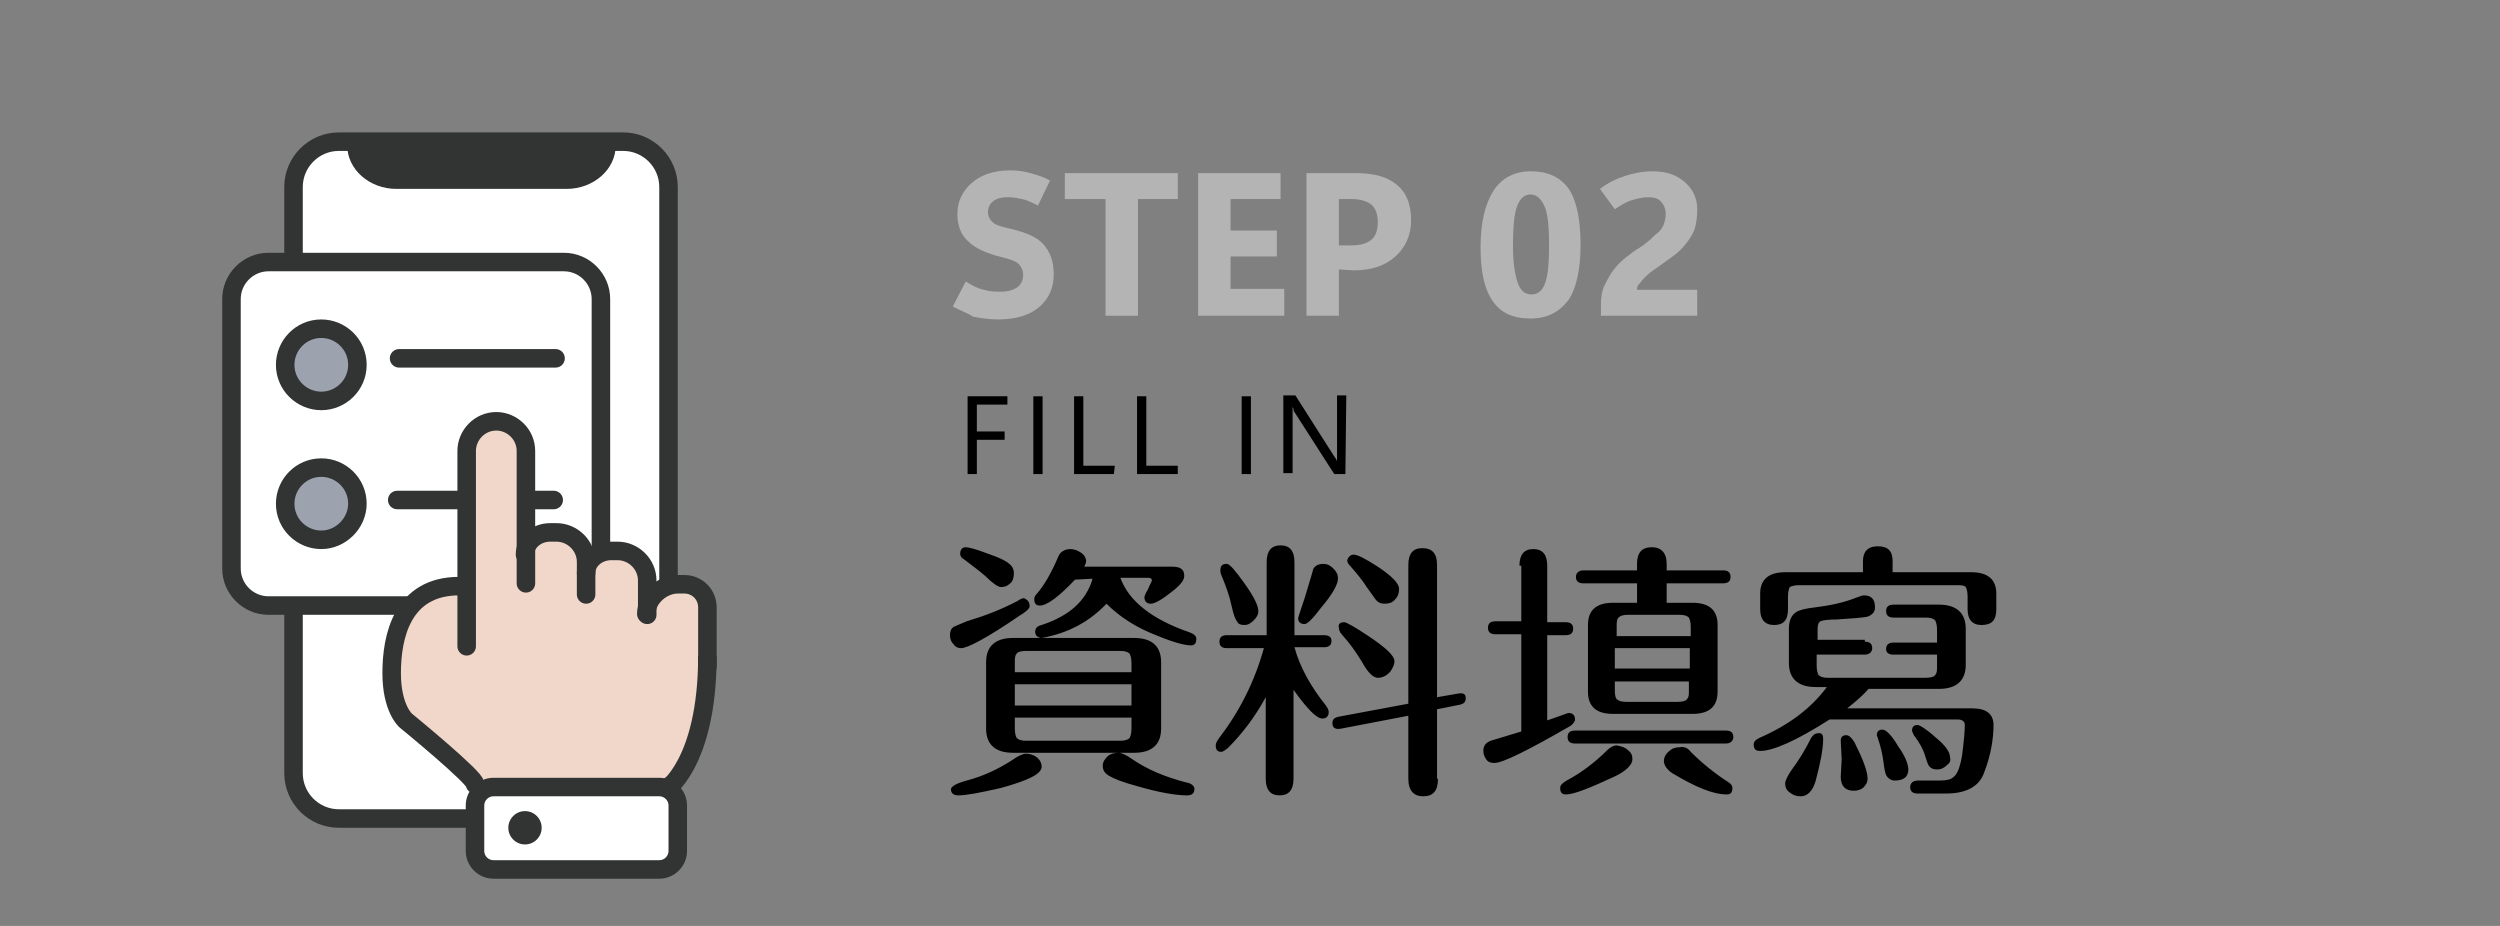
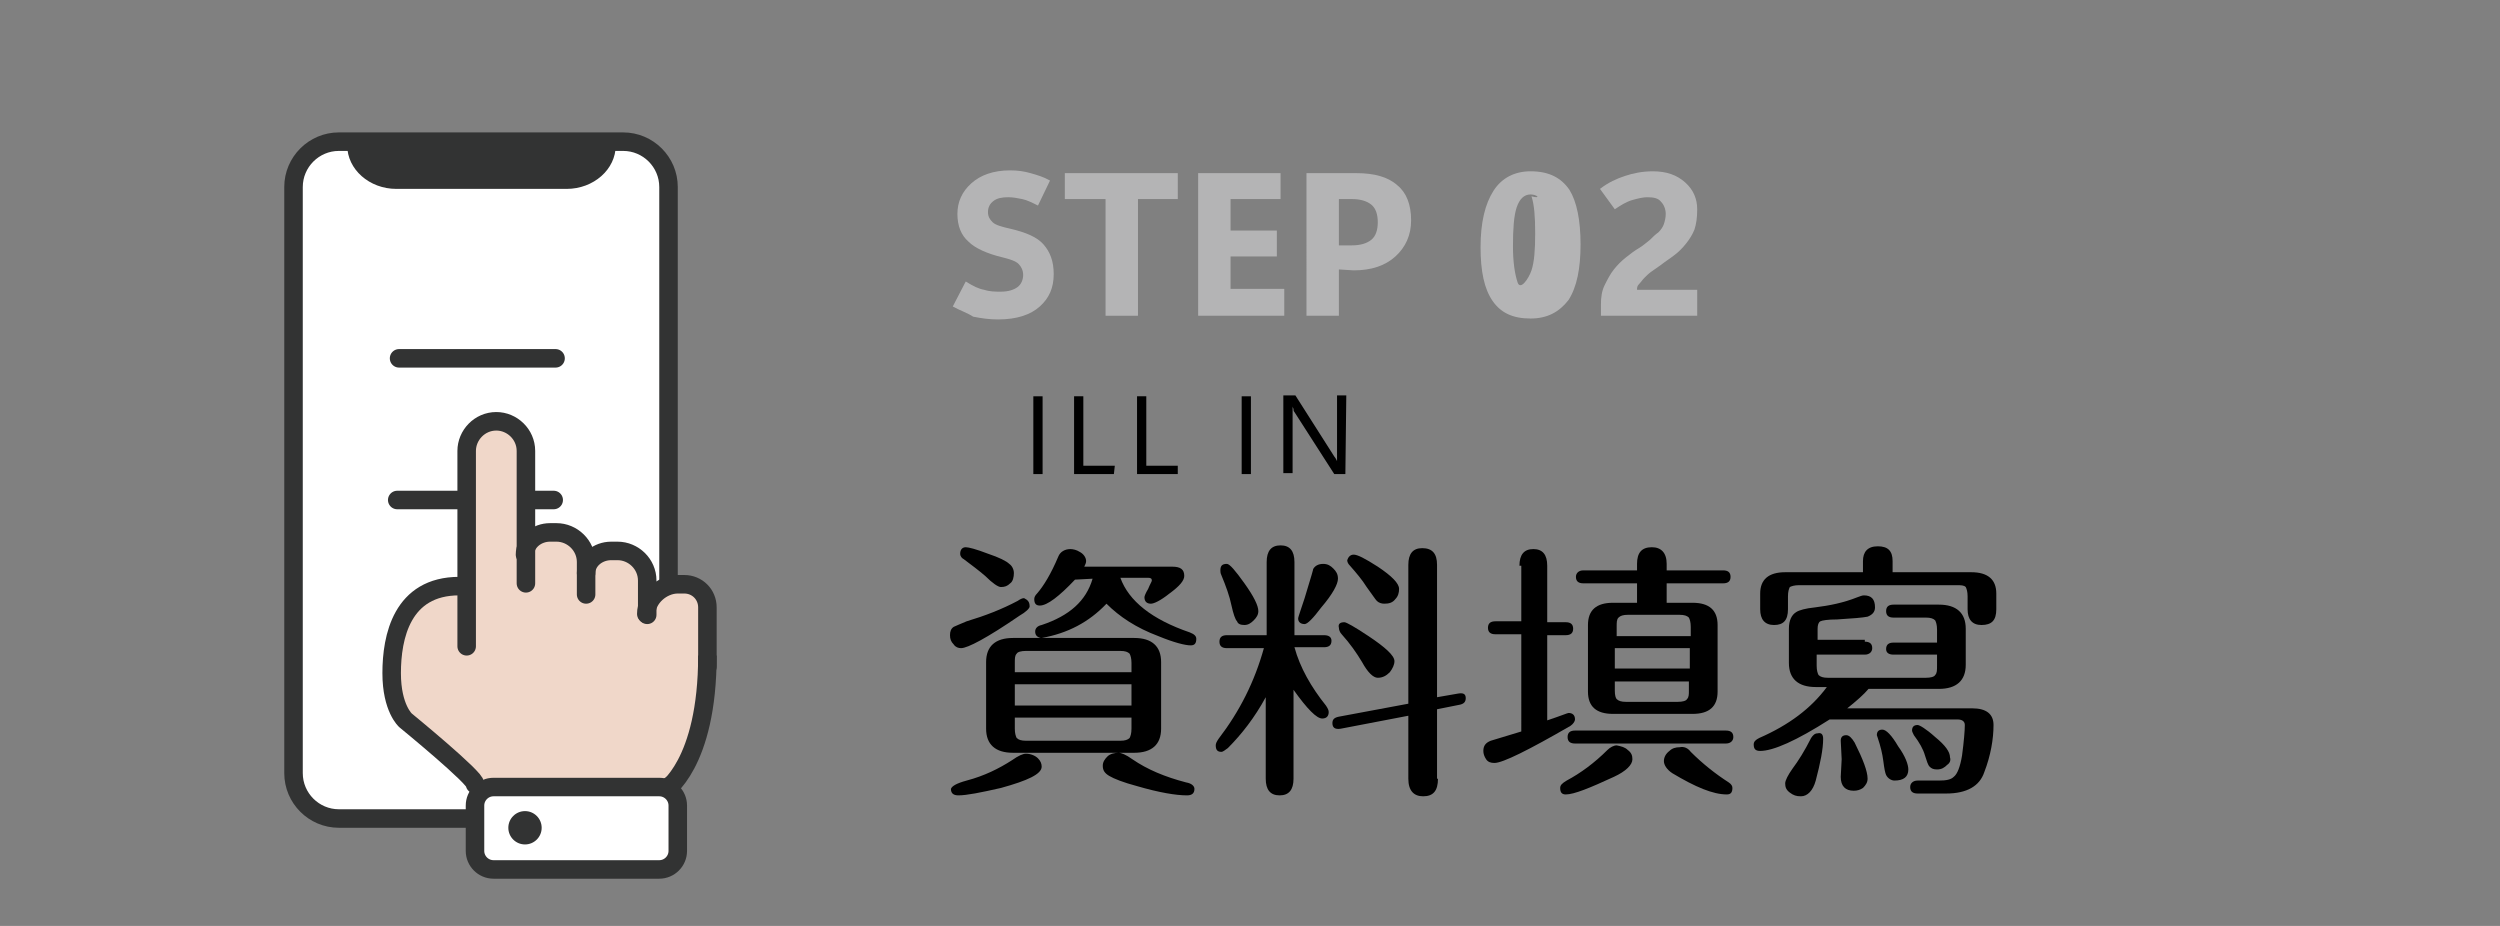
<svg xmlns="http://www.w3.org/2000/svg" version="1.1" id="圖層_1" x="0px" y="0px" viewBox="0 0 270 100" style="enable-background:new 0 0 270 100;" xml:space="preserve">
  <rect x="0" y="0" width="270" height="100" fill="#808080" stroke="none" />
  <style type="text/css">
	.st0{fill:#B4B4B5;}
	.st1{fill:#FFFFFF;stroke:#323333;stroke-width:2;stroke-miterlimit:10;}
	.st2{fill:#323333;}
	.st3{fill:#9CA3AF;stroke:#323333;stroke-width:2;stroke-miterlimit:10;}
	.st4{fill:none;stroke:#323333;stroke-width:2;stroke-linecap:round;stroke-linejoin:round;stroke-miterlimit:10;}
	.st5{fill:#F0D7C9;}
	.st6{fill:#F0D7C9;stroke:#323333;stroke-width:2;stroke-miterlimit:10;}
</style>
  <g>
    <g>
      <g>
        <path class="st0" d="M102.9,33.1l1.4-2.7c0.8,0.5,1.4,0.8,2,0.9c0.6,0.2,1.2,0.2,1.8,0.2c0.8,0,1.4-0.2,1.8-0.5s0.6-0.8,0.6-1.3     s-0.2-0.9-0.5-1.2c-0.3-0.3-0.9-0.5-1.7-0.7c-1.7-0.4-3-1-3.7-1.7c-0.8-0.7-1.2-1.7-1.2-3s0.5-2.4,1.5-3.3s2.4-1.4,4.2-1.4     c0.8,0,1.5,0.1,2.2,0.3s1.4,0.4,2.1,0.8l-1.3,2.7c-0.6-0.3-1.2-0.6-1.7-0.7s-1-0.2-1.5-0.2c-0.7,0-1.2,0.1-1.6,0.4     s-0.6,0.7-0.6,1.2s0.2,0.8,0.5,1.1s1,0.5,1.9,0.7c1.7,0.4,2.9,0.9,3.6,1.7c0.7,0.8,1.1,1.8,1.1,3.2c0,1.5-0.5,2.6-1.5,3.5     s-2.5,1.4-4.5,1.4c-0.9,0-1.7-0.1-2.7-0.3C104.5,33.8,103.6,33.5,102.9,33.1z" />
        <path class="st0" d="M127.3,21.5h-4.4v12.6h-3.5V21.5H115v-2.8h12.2v2.8H127.3z" />
        <path class="st0" d="M138.6,34.1h-9.2V18.7h8.9v2.8h-5.4v3.4h5v2.8h-5v3.5h5.8v2.9H138.6z" />
        <path class="st0" d="M144.6,29.1v5h-3.5V18.7h5.4c1.9,0,3.4,0.4,4.4,1.3c1,0.8,1.5,2.1,1.5,3.8c0,1.6-0.6,2.9-1.7,3.9     c-1.1,1-2.6,1.5-4.5,1.5L144.6,29.1L144.6,29.1z M144.6,21.4v5.1h1.4c0.9,0,1.6-0.2,2.1-0.6s0.7-1.1,0.7-1.9s-0.2-1.5-0.7-1.9     s-1.2-0.6-2.1-0.6h-1.4V21.4z" />
-         <path class="st0" d="M165.3,34.4c-1.9,0-3.2-0.6-4.1-1.9s-1.3-3.2-1.3-5.8c0-2.7,0.5-4.7,1.4-6.1s2.3-2.1,4-2.1     c2,0,3.3,0.7,4.2,2c0.8,1.3,1.2,3.3,1.2,5.9s-0.4,4.6-1.3,6C168.4,33.7,167.1,34.4,165.3,34.4z M165.3,21c-0.7,0-1.2,0.5-1.5,1.4     s-0.4,2.3-0.4,4.2c0,1.7,0.2,3,0.5,3.9s0.8,1.3,1.5,1.3s1.2-0.4,1.5-1.3s0.4-2.2,0.4-4s-0.1-3.1-0.4-4     C166.5,21.5,166,21,165.3,21z" />
+         <path class="st0" d="M165.3,34.4c-1.9,0-3.2-0.6-4.1-1.9s-1.3-3.2-1.3-5.8c0-2.7,0.5-4.7,1.4-6.1s2.3-2.1,4-2.1     c2,0,3.3,0.7,4.2,2c0.8,1.3,1.2,3.3,1.2,5.9s-0.4,4.6-1.3,6C168.4,33.7,167.1,34.4,165.3,34.4z M165.3,21c-0.7,0-1.2,0.5-1.5,1.4     s-0.4,2.3-0.4,4.2c0,1.7,0.2,3,0.5,3.9s1.2-0.4,1.5-1.3s0.4-2.2,0.4-4s-0.1-3.1-0.4-4     C166.5,21.5,166,21,165.3,21z" />
        <path class="st0" d="M172.9,34.1v-1.2c0-0.8,0.1-1.5,0.4-2.1c0.3-0.6,0.6-1.2,1-1.7s0.8-0.9,1.3-1.3s0.9-0.7,1.4-1     s0.8-0.6,1.2-0.9c0.3-0.3,0.6-0.6,0.9-0.8c0.3-0.3,0.5-0.6,0.6-0.9s0.2-0.7,0.2-1.1c0-0.5-0.2-1-0.5-1.3     c-0.3-0.4-0.8-0.5-1.5-0.5c-0.4,0-0.9,0.1-1.6,0.3s-1.3,0.6-1.9,1l-1.6-2.2c0.9-0.7,1.8-1.1,2.7-1.4s1.9-0.5,3-0.5     c1.5,0,2.6,0.4,3.5,1.2c0.9,0.8,1.3,1.8,1.3,2.9c0,0.9-0.1,1.6-0.3,2.2c-0.2,0.5-0.5,1-0.9,1.5s-0.8,0.9-1.2,1.2     c-0.5,0.4-1,0.7-1.5,1.1c-0.3,0.2-0.7,0.5-1,0.7s-0.6,0.5-0.8,0.7s-0.4,0.5-0.6,0.7s-0.2,0.4-0.2,0.6h6.5v2.8     C183.3,34.1,172.9,34.1,172.9,34.1z" />
      </g>
    </g>
    <g>
      <path d="M111.2,65.5c0,0.2-0.4,0.6-1.1,1c-3.5,2.4-5.6,3.5-6.3,3.5c-0.3,0-0.6-0.1-0.8-0.4c-0.3-0.3-0.4-0.6-0.4-1    s0.1-0.7,0.4-0.9c0.2-0.1,0.7-0.3,1.4-0.6c2-0.6,3.8-1.3,5.5-2.2c0.3-0.2,0.5-0.3,0.7-0.3C111,64.8,111.2,65,111.2,65.5z     M104.4,84.3c1.9-0.5,3.5-1.3,4.9-2.2c0.7-0.5,1.2-0.7,1.5-0.7c0.5,0,1,0.2,1.3,0.5s0.4,0.6,0.4,0.9c0,0.8-1.5,1.5-4.4,2.3    c-2.2,0.5-3.7,0.8-4.6,0.8c-0.5,0-0.8-0.2-0.8-0.7C102.8,84.9,103.3,84.6,104.4,84.3z M109.1,63c-0.3,0.3-0.6,0.4-1,0.4    c-0.3,0-0.9-0.4-1.7-1.2c-0.7-0.6-1.5-1.2-2.3-1.8c-0.2-0.1-0.4-0.3-0.4-0.6c0-0.4,0.2-0.7,0.6-0.7c0.3,0,1.1,0.2,2.4,0.7    c1.2,0.4,2,0.8,2.3,1.1c0.3,0.2,0.5,0.6,0.5,1S109.4,62.8,109.1,63z M116.1,62.6c-1.7,1.8-3,2.8-3.8,2.8c-0.4,0-0.6-0.2-0.6-0.7    c0-0.2,0.1-0.4,0.3-0.6c0.7-0.8,1.5-2.1,2.3-4c0.2-0.5,0.7-0.8,1.3-0.8c0.3,0,0.7,0.1,1,0.3c0.4,0.2,0.7,0.6,0.7,1    c0,0.2-0.1,0.4-0.2,0.6h9.5c0.9,0,1.3,0.3,1.3,1c0,0.5-0.5,1.1-1.6,1.9c-1,0.8-1.7,1.1-2,1.1c-0.4,0-0.7-0.2-0.7-0.7    c0-0.1,0.1-0.4,0.4-0.9c0.2-0.5,0.4-0.8,0.4-0.9c0-0.2-0.1-0.3-0.4-0.3h-3c0.9,2.5,3.4,4.5,7.5,5.9c0.5,0.2,0.7,0.4,0.7,0.7    c0,0.5-0.2,0.7-0.6,0.7c-0.6,0-1.8-0.3-3.5-1c-2.4-0.9-4.2-2.1-5.6-3.5c-1.9,2-4.2,3.2-7,3.7h10c1.9,0,2.9,0.9,2.9,2.6v7.2    c0,1.7-1,2.6-2.9,2.6h-13.1c-1.9,0-2.9-0.9-2.9-2.6v-7.2c0-1.7,1-2.6,2.9-2.6h3c-0.4-0.1-0.6-0.3-0.6-0.7c0-0.3,0.2-0.6,0.7-0.7    c3-1,4.8-2.6,5.5-5L116.1,62.6L116.1,62.6z M109.6,72.6h12.6v-1c0-0.5-0.1-0.8-0.2-1c-0.2-0.2-0.5-0.3-1-0.3h-10.2    c-0.5,0-0.9,0.1-1,0.3c-0.2,0.2-0.2,0.5-0.2,1C109.6,71.6,109.6,72.6,109.6,72.6z M122.2,73.9h-12.6v2.3h12.6V73.9z M122.2,77.5    h-12.6v1.2c0,0.5,0.1,0.8,0.2,1c0.2,0.2,0.5,0.3,1,0.3H121c0.5,0,0.8-0.1,1-0.3c0.1-0.2,0.2-0.5,0.2-1V77.5z M128.2,85.9    c-1.2,0-3-0.3-5.4-1c-1.5-0.4-2.5-0.8-3-1.1c-0.5-0.3-0.7-0.6-0.7-1.1c0-0.4,0.2-0.7,0.5-1s0.8-0.4,1.2-0.4c0.3,0,0.8,0.2,1.5,0.7    c1.6,1.1,3.5,1.9,5.8,2.5c0.6,0.1,0.9,0.4,0.9,0.7C129,85.7,128.7,85.9,128.2,85.9z" />
      <path d="M139.7,84.1c0,1.2-0.5,1.8-1.5,1.8s-1.5-0.6-1.5-1.8v-8.8c-1.2,2.2-2.6,4-4.1,5.5c-0.3,0.2-0.5,0.4-0.7,0.4    c-0.4,0-0.6-0.2-0.6-0.7c0-0.2,0.1-0.4,0.3-0.7c2.3-3,3.9-6.2,4.9-9.8h-4c-0.5,0-0.8-0.2-0.8-0.7s0.3-0.7,0.8-0.7h4.3v-7.9    c0-1.2,0.5-1.8,1.5-1.8s1.5,0.6,1.5,1.8v7.9h3.2c0.5,0,0.8,0.2,0.8,0.6c0,0.5-0.3,0.7-0.8,0.7h-3.2c0.6,2.2,1.8,4.3,3.4,6.3    c0.2,0.3,0.3,0.5,0.3,0.7c0,0.4-0.2,0.7-0.7,0.7c-0.6,0-1.6-1-3.1-3.1L139.7,84.1L139.7,84.1z M134.4,63c1,1.4,1.5,2.4,1.5,3    c0,0.4-0.2,0.7-0.5,1s-0.6,0.5-1,0.5s-0.7-0.1-0.8-0.4c-0.2-0.2-0.4-0.8-0.6-1.7c-0.2-1-0.6-2.1-1.1-3.3c-0.1-0.2-0.1-0.4-0.1-0.5    c0-0.5,0.2-0.7,0.7-0.7C132.8,60.9,133.4,61.6,134.4,63z M144,61.4c0.3,0.3,0.5,0.6,0.5,1.1c0,0.6-0.6,1.7-1.8,3.1    c-0.9,1.2-1.5,1.8-1.8,1.8c-0.4,0-0.7-0.2-0.7-0.6c0-0.1,0.1-0.4,0.3-1l0.4-1.2c0.7-2.3,1-3.3,0.9-3.1c0.2-0.4,0.6-0.6,1.1-0.6    C143.4,60.9,143.7,61.1,144,61.4z M155.3,84.1c0,1.3-0.5,1.9-1.6,1.9c-1,0-1.6-0.6-1.6-1.9v-6.8l-7.3,1.4    c-0.6,0.1-0.9-0.1-0.9-0.6c0-0.4,0.2-0.6,0.7-0.7l7.5-1.4V61c0-1.2,0.5-1.8,1.5-1.8c1.1,0,1.6,0.6,1.6,1.8v14.3l2.3-0.4    c0.6-0.1,0.8,0.1,0.8,0.5s-0.2,0.6-0.6,0.7l-2.5,0.5v7.5H155.3z M145.2,67.2c0.2,0,1.1,0.5,2.6,1.5c1.8,1.2,2.8,2.1,2.8,2.7    c0,0.4-0.2,0.8-0.5,1.2c-0.4,0.4-0.8,0.6-1.3,0.6s-1.1-0.6-1.7-1.7c-0.6-1-1.3-2-2.2-3c-0.2-0.2-0.3-0.5-0.3-0.7    C144.5,67.4,144.7,67.2,145.2,67.2z M146.2,59.9c0.4,0,1.2,0.4,2.6,1.3c1.5,1,2.3,1.8,2.3,2.4c0,0.4-0.1,0.8-0.4,1.1    c-0.3,0.4-0.7,0.5-1.2,0.5c-0.3,0-0.6-0.1-0.8-0.3c-0.2-0.2-0.5-0.7-1.1-1.5c-0.5-0.8-1.1-1.5-1.8-2.3c-0.2-0.2-0.3-0.4-0.3-0.6    C145.6,60.2,145.8,59.9,146.2,59.9z" />
      <path d="M164.1,61.1c0-1.2,0.5-1.8,1.5-1.8s1.5,0.6,1.5,1.8v6.1h2c0.5,0,0.8,0.2,0.8,0.7s-0.3,0.7-0.8,0.7h-2v9.2    c1.5-0.5,2.2-0.8,2.3-0.8c0.4,0,0.7,0.2,0.7,0.7c0,0.2-0.2,0.5-0.5,0.7c-4.5,2.6-7.3,4-8.2,4c-0.4,0-0.7-0.1-0.9-0.4    s-0.3-0.6-0.3-0.9c0-0.6,0.3-0.9,0.8-1.1l3.3-1V68.5h-2.8c-0.5,0-0.8-0.2-0.8-0.7s0.3-0.7,0.8-0.7h2.8v-6    C164.3,61.1,164.1,61.1,164.1,61.1z M175.8,81c0.4,0.3,0.5,0.6,0.5,1c0,0.6-0.7,1.3-2,1.9c-2.6,1.2-4.3,1.9-5.2,1.9    c-0.4,0-0.6-0.2-0.6-0.7c0-0.3,0.2-0.5,0.7-0.8c1.5-0.8,3-1.9,4.4-3.3c0.3-0.3,0.7-0.5,1-0.5C175.1,80.6,175.5,80.7,175.8,81z     M170.1,80.3c-0.5,0-0.8-0.2-0.8-0.7s0.3-0.7,0.8-0.7h16.3c0.5,0,0.8,0.2,0.8,0.7c0,0.4-0.3,0.7-0.8,0.7H170.1z M176.8,65.1V63    H171c-0.5,0-0.8-0.2-0.8-0.7c0-0.4,0.3-0.7,0.8-0.7h5.8v-0.7c0-1.2,0.5-1.8,1.6-1.8c1,0,1.6,0.6,1.6,1.8v0.7h6.1    c0.5,0,0.8,0.2,0.8,0.7s-0.3,0.7-0.8,0.7H180v2.1h2.8c1.8,0,2.7,0.8,2.7,2.4v7.2c0,1.6-0.9,2.4-2.7,2.4h-8.6    c-1.8,0-2.7-0.8-2.7-2.4v-7.2c0-1.6,0.9-2.4,2.7-2.4H176.8z M174.5,68.7h8.1v-1c0-0.5-0.1-0.8-0.2-1c-0.2-0.2-0.5-0.3-1-0.3h-5.6    c-0.5,0-0.8,0.1-1,0.3c-0.2,0.2-0.2,0.5-0.2,1v1H174.5z M182.5,70h-8.1v2.2h8.1V70z M182.5,73.6h-8.1v1c0,0.5,0.1,0.8,0.2,0.9    c0.2,0.2,0.5,0.3,1,0.3h5.6c0.5,0,0.9-0.1,1-0.3c0.2-0.2,0.2-0.5,0.2-0.9v-1H182.5z M182.6,81.2c1.3,1.3,2.7,2.4,4.1,3.3    c0.3,0.2,0.4,0.4,0.4,0.6c0,0.5-0.2,0.7-0.6,0.7c-1.5,0-3.4-0.8-5.9-2.3c-0.6-0.4-0.9-0.9-0.9-1.3s0.2-0.8,0.6-1.1    c0.3-0.3,0.7-0.4,1.1-0.4C181.9,80.6,182.3,80.8,182.6,81.2z" />
      <path d="M201.4,69.3c0.5,0,0.8,0.2,0.8,0.7c0,0.4-0.3,0.7-0.8,0.7h-5.2v1.2c0,0.5,0.1,0.8,0.2,1c0.2,0.2,0.5,0.3,1,0.3H208    c0.5,0,0.9-0.1,1-0.3c0.2-0.2,0.2-0.5,0.2-1v-1.2h-4.7c-0.5,0-0.8-0.2-0.8-0.6c0-0.5,0.3-0.7,0.8-0.7h4.7V68c0-0.5-0.1-0.8-0.2-1    c-0.2-0.2-0.5-0.3-1-0.3h-3.5c-0.5,0-0.8-0.2-0.8-0.7s0.3-0.7,0.8-0.7h4.9c1.9,0,2.9,0.9,2.9,2.6v3.9c0,1.7-1,2.6-2.9,2.6h-7.6    c-0.5,0.6-1.3,1.3-2.3,2.1H213c1.5,0,2.3,0.6,2.3,1.8c0,1.5-0.3,3.3-1,5.1c-0.5,1.5-1.9,2.3-4.1,2.3h-3.1c-0.5,0-0.8-0.2-0.8-0.7    c0-0.4,0.3-0.7,0.8-0.7h2.3c0.8,0,1.3-0.1,1.6-0.4c0.4-0.3,0.7-1.1,0.9-2.3c0.2-1.5,0.3-2.7,0.3-3.3c0-0.4-0.3-0.6-0.8-0.6h-13.8    c-3.6,2.3-6.1,3.4-7.5,3.4c-0.5,0-0.7-0.2-0.7-0.7c0-0.3,0.2-0.5,0.6-0.7c3.2-1.4,5.6-3.2,7.3-5.5h-1.2c-1.9,0-2.9-0.9-2.9-2.6    v-3.7c0-0.9,0.3-1.5,0.8-1.8c0.3-0.2,1-0.4,2-0.5c1.6-0.2,3.1-0.5,4.6-1.1c0.3-0.1,0.5-0.2,0.7-0.2c0.8,0,1.2,0.4,1.2,1.3    c0,0.5-0.3,0.8-0.8,1c-0.5,0.1-1.6,0.2-3.3,0.3c-1,0-1.6,0.1-1.8,0.2s-0.3,0.4-0.3,0.8v1.2h5.1L201.4,69.3L201.4,69.3z     M201.2,61.8v-1.2c0-1,0.5-1.6,1.6-1.6s1.6,0.5,1.6,1.6v1.2h8.5c1.8,0,2.7,0.8,2.7,2.3v1.7c0,1.2-0.5,1.7-1.6,1.7    c-1,0-1.5-0.6-1.5-1.7v-1.4c0-0.5-0.1-0.8-0.2-1c-0.2-0.2-0.5-0.2-1-0.2h-17c-0.5,0-0.8,0.1-1,0.2c-0.1,0.2-0.2,0.5-0.2,1v1.4    c0,1.2-0.5,1.7-1.5,1.7s-1.5-0.6-1.5-1.7v-1.7c0-1.5,0.9-2.3,2.7-2.3H201.2z M196.9,79.8c0,1.1-0.3,2.6-0.8,4.5    c-0.3,1.1-0.9,1.7-1.6,1.7c-0.5,0-0.8-0.1-1.2-0.4s-0.5-0.6-0.5-1c0-0.3,0.3-0.9,0.8-1.6c0.6-0.8,1.3-1.9,2-3.3    c0.2-0.3,0.4-0.5,0.7-0.5C196.7,79.1,196.9,79.3,196.9,79.8z M198.8,83.9l0.1-1.9l-0.1-2c0-0.4,0.2-0.6,0.6-0.6    c0.3,0,0.6,0.3,0.9,0.8c0.9,1.8,1.4,3.1,1.4,3.9c0,0.4-0.2,0.7-0.5,1c-0.3,0.2-0.6,0.3-1,0.3C199.3,85.4,198.8,84.9,198.8,83.9z     M203.7,83.7c-0.1-0.2-0.2-0.7-0.3-1.5s-0.3-1.6-0.6-2.5l-0.1-0.3c0-0.4,0.2-0.6,0.6-0.6c0.4,0,1,0.6,1.7,1.8    c0.8,1.1,1.1,2,1.1,2.5c0,0.8-0.5,1.2-1.5,1.2C204.3,84.3,203.9,84.1,203.7,83.7z M210.3,82.6c-0.3,0.3-0.6,0.5-1.1,0.5    c-0.4,0-0.6-0.1-0.8-0.3c-0.2-0.2-0.3-0.6-0.5-1.2c-0.2-0.7-0.6-1.4-1.2-2.2c-0.1-0.2-0.2-0.4-0.2-0.5c0-0.4,0.2-0.6,0.6-0.6    c0.2,0,0.9,0.4,1.9,1.3c1.1,0.9,1.6,1.6,1.6,2.2C210.7,82.1,210.6,82.4,210.3,82.6z" />
    </g>
    <g>
      <g>
-         <path d="M108.8,43.7h-3.3v2.9h3v0.9h-3v3.7h-1v-8.4h4.3V43.7z" />
        <path d="M112.6,51.2h-1v-8.4h1V51.2z" />
        <path d="M120.3,51.2H116v-8.4h1v7.5h3.4L120.3,51.2L120.3,51.2z" />
        <path d="M127.2,51.2h-4.4v-8.4h1v7.5h3.4V51.2z" />
        <path d="M135.1,51.2h-1v-8.4h1V51.2z" />
        <path d="M145.3,51.2h-1.2l-4.3-6.7c-0.1-0.1-0.1-0.2-0.1-0.3s-0.1-0.2-0.1-0.3l0,0c0,0.1,0,0.2,0,0.4s0,0.4,0,0.7v6.1h-1v-8.4     h1.3l4.2,6.6c0.1,0.1,0.2,0.3,0.2,0.3l0.1,0.2l0,0c0-0.1,0-0.3,0-0.5s0-0.5,0-0.7v-5.9h1L145.3,51.2L145.3,51.2z" />
      </g>
    </g>
    <g>
      <path class="st1" d="M67.3,88.4H36.6c-2.7,0-4.9-2.2-4.9-4.9V20.2c0-2.7,2.2-4.9,4.9-4.9h30.7c2.7,0,4.9,2.2,4.9,4.9v63.3    C72.3,86.2,70,88.4,67.3,88.4z" />
      <path class="st2" d="M66.5,15.7L66.5,15.7c0,2.6-2.4,4.7-5.3,4.7H42.8c-2.9,0-5.3-2.1-5.3-4.7l0,0" />
-       <path class="st1" d="M60.9,65.4H29c-2.2,0-4-1.8-4-4V32.3c0-2.2,1.8-4,4-4h31.9c2.2,0,4,1.8,4,4v29.1    C64.9,63.6,63.1,65.4,60.9,65.4z" />
-       <path class="st3" d="M34.7,43.3L34.7,43.3c-2.1,0-3.9-1.7-3.9-3.9l0,0c0-2.1,1.7-3.9,3.9-3.9l0,0c2.1,0,3.9,1.7,3.9,3.9l0,0    C38.6,41.6,36.8,43.3,34.7,43.3z" />
-       <path class="st3" d="M34.7,58.3L34.7,58.3c-2.1,0-3.9-1.7-3.9-3.9l0,0c0-2.1,1.7-3.9,3.9-3.9l0,0c2.1,0,3.9,1.7,3.9,3.9l0,0    C38.6,56.5,36.8,58.3,34.7,58.3z" />
      <line class="st4" x1="43.1" y1="38.7" x2="60" y2="38.7" />
      <line class="st4" x1="42.9" y1="54" x2="59.8" y2="54" />
      <g>
        <path class="st5" d="M76.4,72c0.7,9.5-4.9,12.2-4.9,12.2H51.1c0.2-0.6-7.5-6.9-7.5-6.9s-1.5-1.3-1.5-5.1c0-3.9,1.9-9.3,8.1-9.3     V47.4c0,0,0.7-1.9,3.4-1.9s3.1,0.6,3.1,4.4s0,8.6,0,8.6s4.8-3,6.7,0.8c0,0,6.2-0.1,6.7,4.5c3.2-1.5,6.3,0.3,6.3,0.3l0.2,8.7" />
        <path class="st5" d="M62.9,66.5" />
        <path class="st4" d="M51.3,84.7c0.2-0.6-7.5-6.9-7.5-6.9s-1.5-1.3-1.5-5.1c0-3.9,1.1-9.4,7.3-9.4" />
        <path class="st6" d="M71.8,85.4c0,0,4.6-2.8,4.6-14.6" />
        <path class="st1" d="M73.2,87v4.9c0,1.1-0.9,2-2,2H53.3c-1.1,0-2-0.9-2-2V87c0-1.1,0.9-2,2-2h17.9C72.3,85,73.2,85.9,73.2,87z" />
        <circle class="st2" cx="56.7" cy="89.4" r="1.8" />
        <path class="st4" d="M50.4,69.8V48.7c0-1.7,1.4-3.2,3.2-3.2l0,0c1.7,0,3.2,1.4,3.2,3.2V63" />
        <path class="st4" d="M56.7,59.9c0-1.4,1.3-2.4,2.7-2.4h0.7c1.7,0,3.2,1.4,3.2,3.2v3.5" />
        <path class="st4" d="M63.3,61.9c0-1.4,1.3-2.4,2.7-2.4h0.7c1.7,0,3.2,1.4,3.2,3.2v3.7" />
        <path class="st4" d="M69.8,66.3c0-1.7,1.7-3.2,3.4-3.2h0.7c1.4,0,2.5,1.1,2.5,2.5V72" />
      </g>
    </g>
  </g>
</svg>